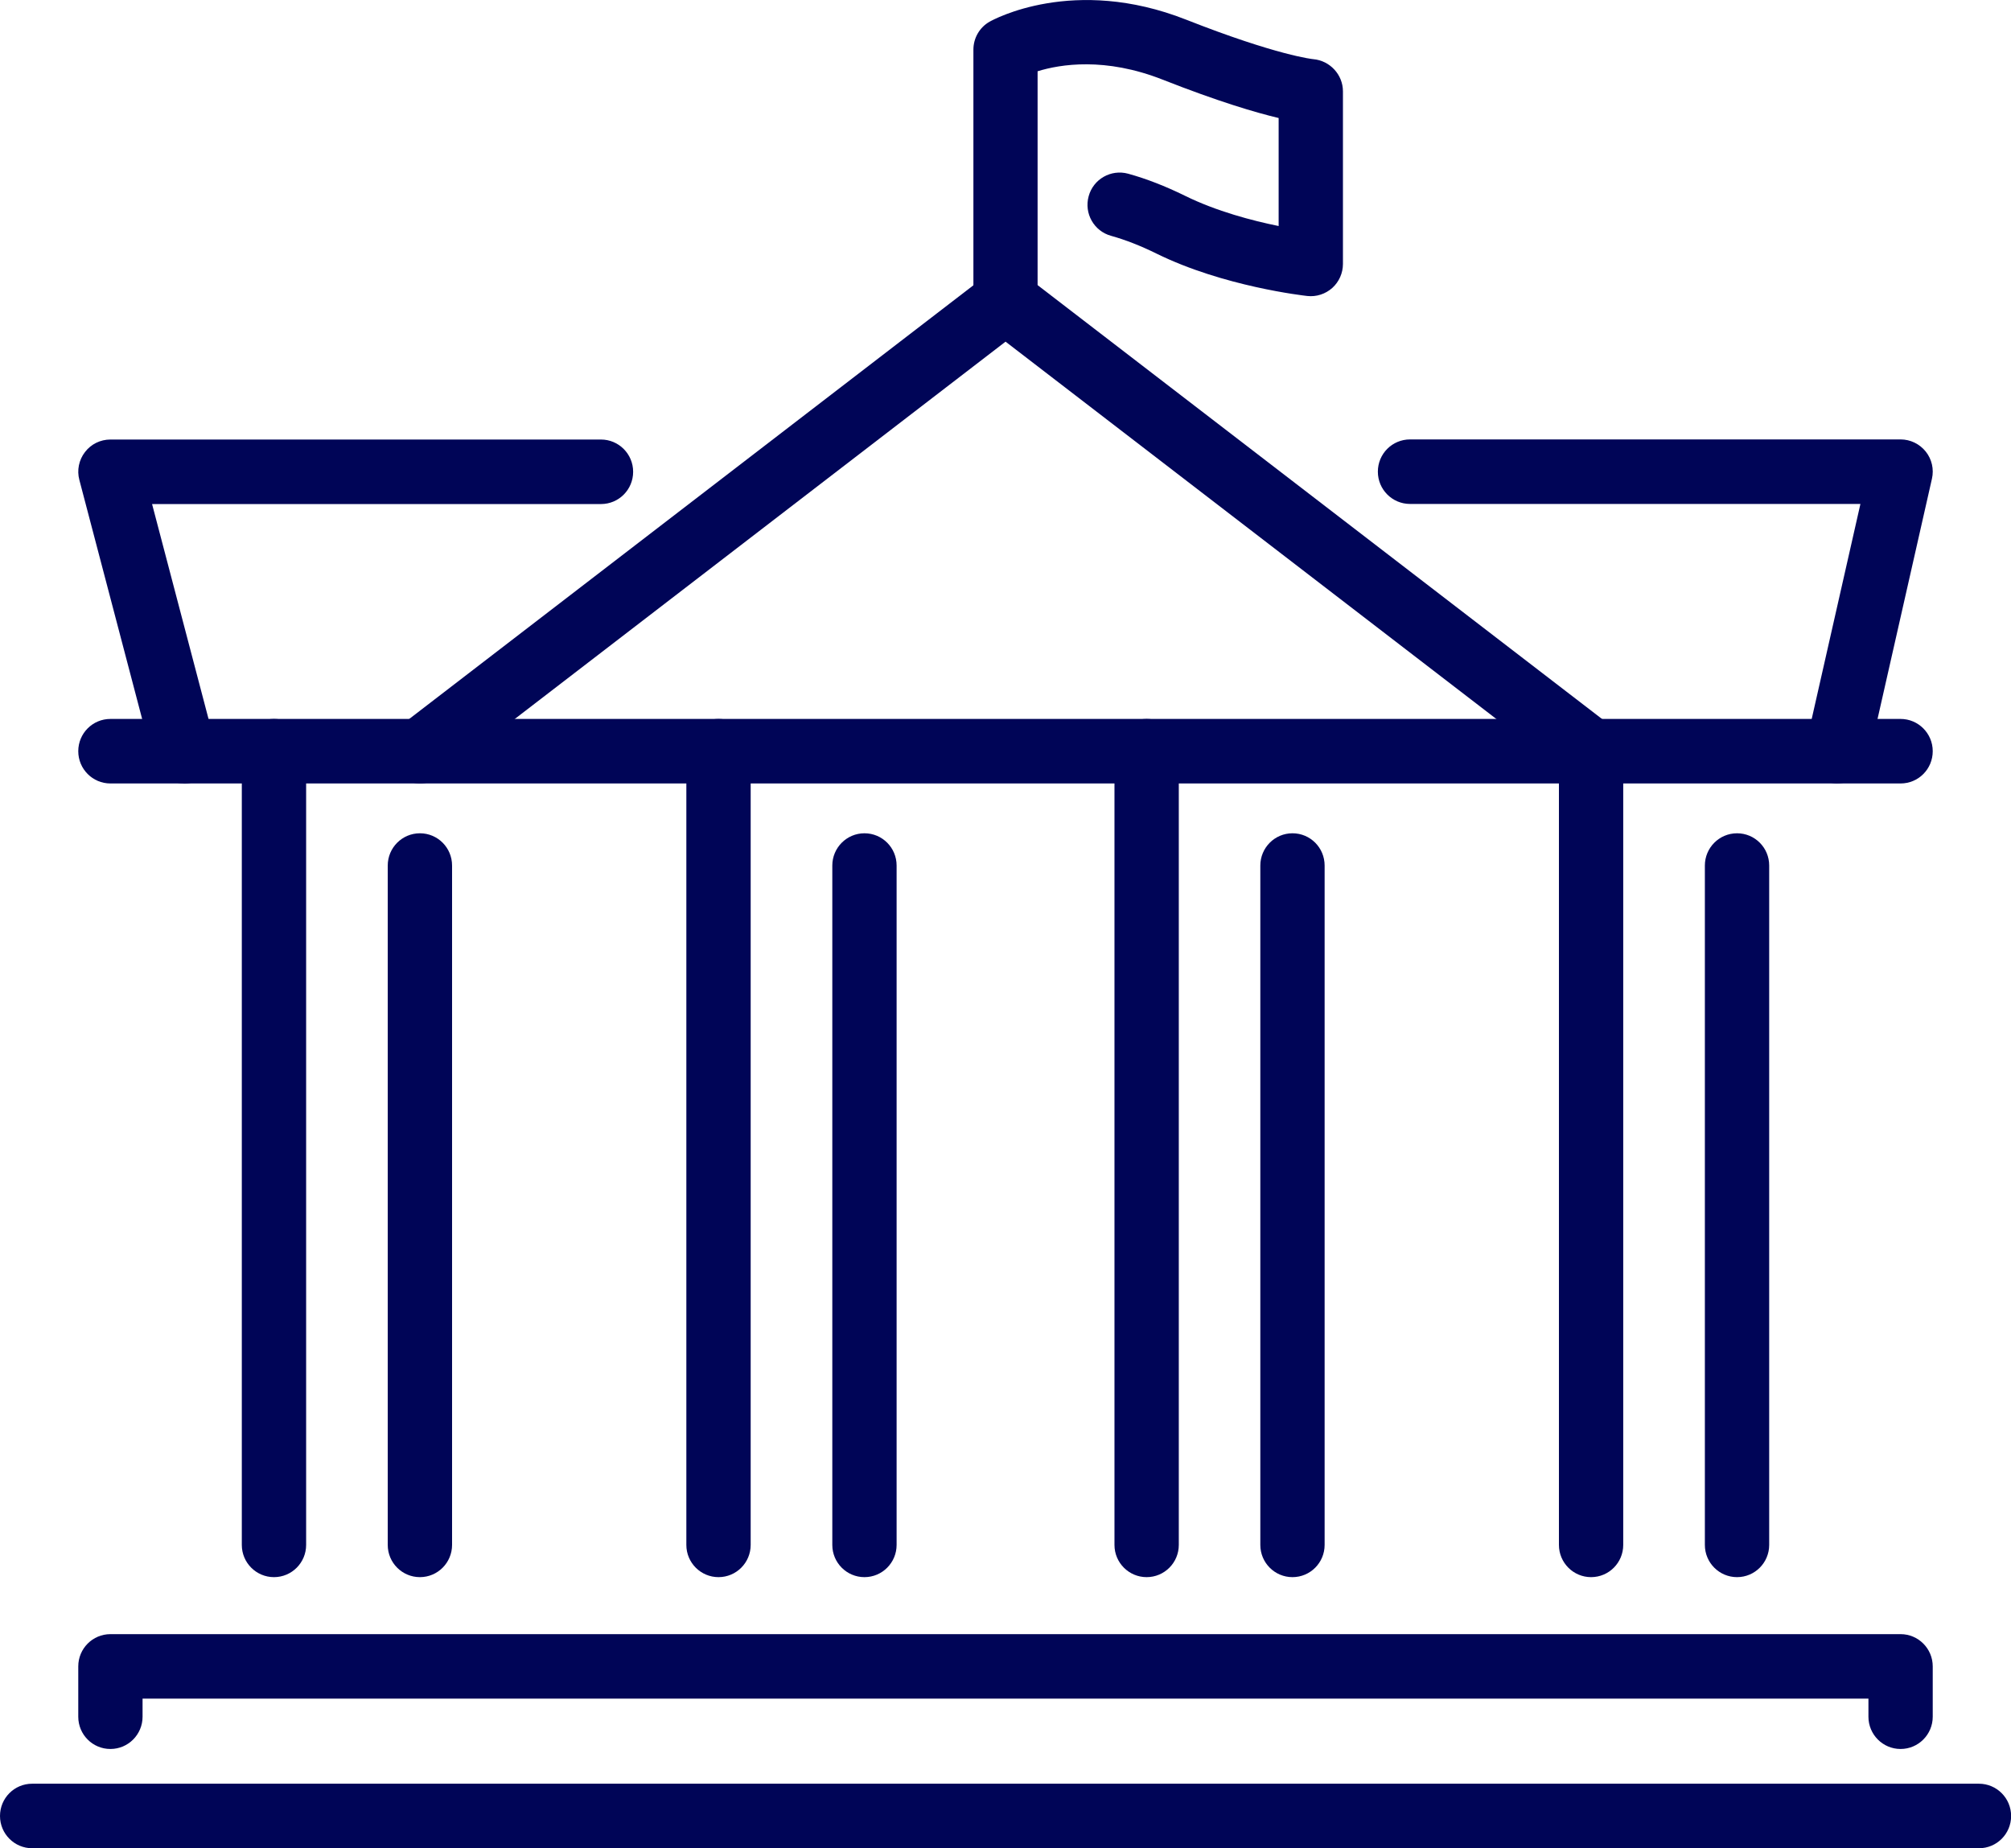
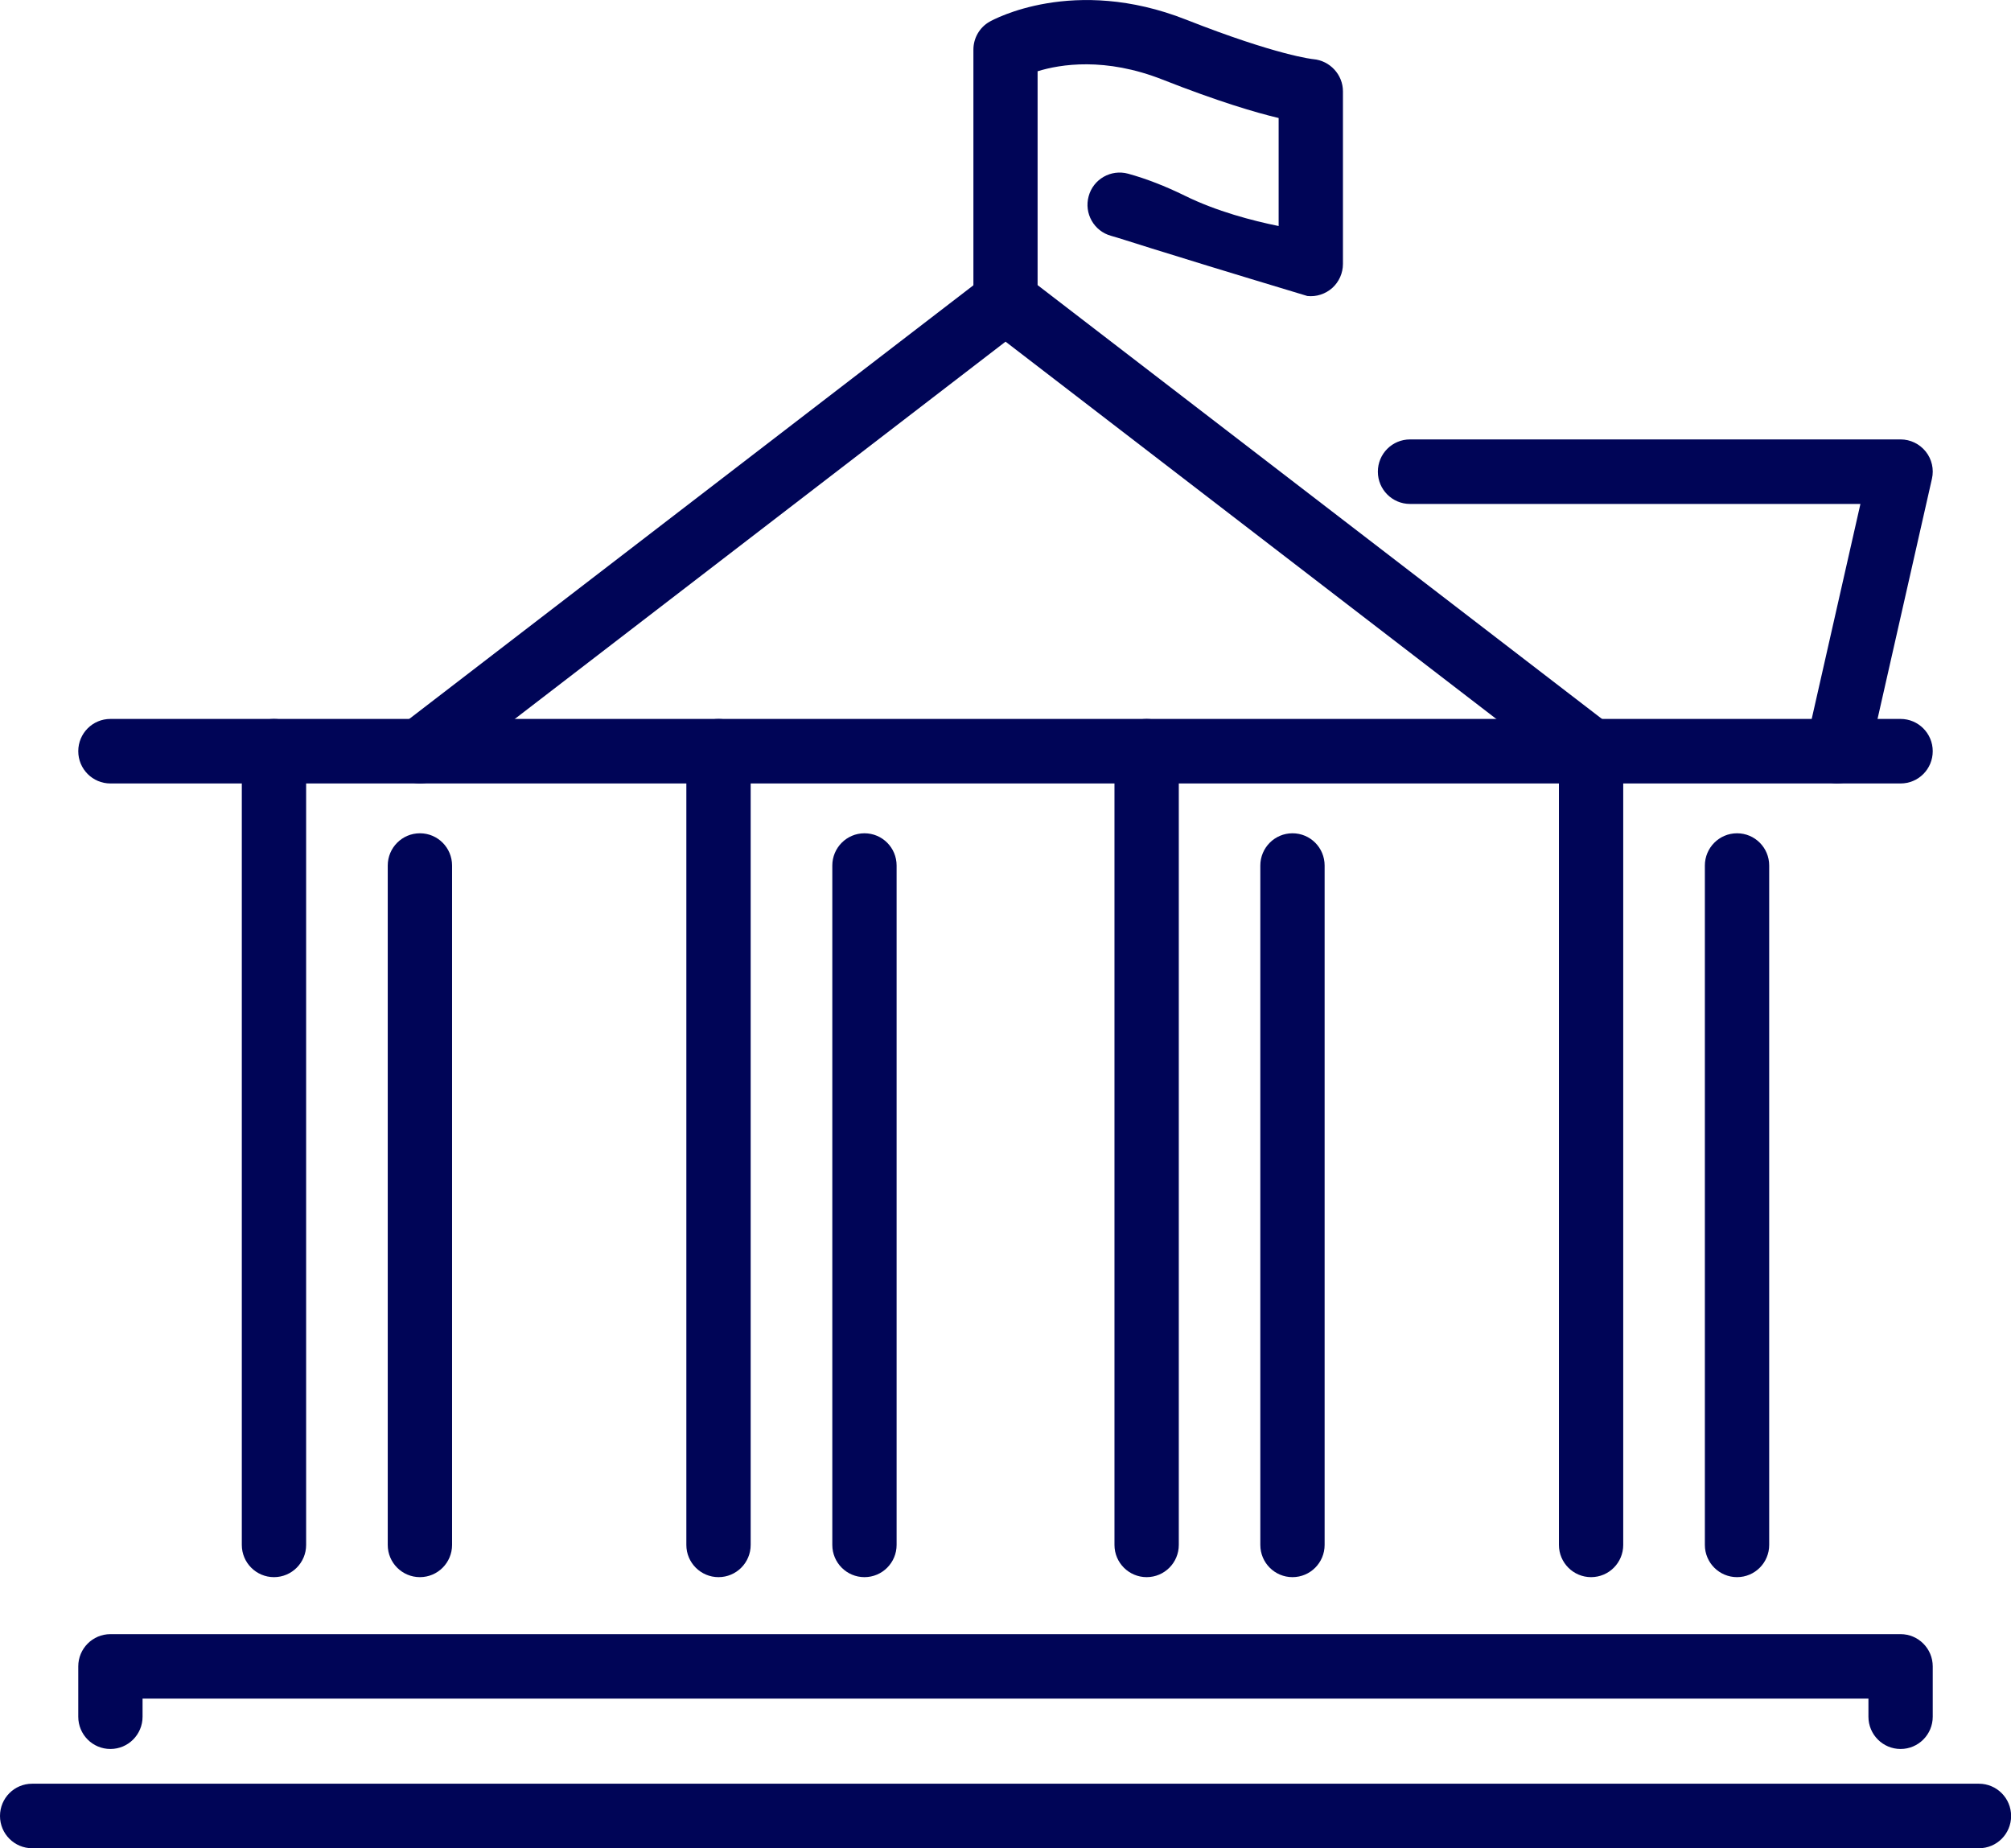
<svg xmlns="http://www.w3.org/2000/svg" width="74" height="68" viewBox="0 0 74 68" fill="none">
  <g clip-path="url(#clip0_2_41)">
    <path d="M69.937 28.825H4.063C3.411 28.825 2.88 28.296 2.88 27.638C2.88 26.981 3.408 26.451 4.063 26.451H69.937C70.588 26.451 71.12 26.981 71.12 27.638C71.12 28.296 70.592 28.825 69.937 28.825Z" fill="#000557" />
    <path d="M58.548 28.825C58.297 28.825 58.046 28.745 57.831 28.581L37.002 12.57L16.173 28.581C15.656 28.979 14.913 28.88 14.516 28.361C14.119 27.843 14.217 27.098 14.735 26.7L36.285 10.138C36.711 9.813 37.297 9.813 37.723 10.138L59.273 26.7C59.79 27.098 59.888 27.843 59.491 28.361C59.258 28.665 58.909 28.825 58.552 28.825H58.548Z" fill="#000557" />
    <path d="M31.81 58.026C31.158 58.026 30.627 57.497 30.627 56.84V31.845C30.627 31.192 31.155 30.658 31.81 30.658C32.465 30.658 32.993 31.188 32.993 31.845V56.84C32.993 57.493 32.465 58.026 31.81 58.026Z" fill="#000557" />
    <path d="M26.44 58.026C25.788 58.026 25.256 57.497 25.256 56.84V27.638C25.256 26.985 25.784 26.451 26.44 26.451C27.095 26.451 27.623 26.981 27.623 27.638V56.84C27.623 57.493 27.095 58.026 26.44 58.026Z" fill="#000557" />
    <path d="M15.452 58.026C14.8 58.026 14.268 57.497 14.268 56.84V31.845C14.268 31.192 14.796 30.658 15.452 30.658C16.107 30.658 16.635 31.188 16.635 31.845V56.84C16.635 57.493 16.107 58.026 15.452 58.026Z" fill="#000557" />
    <path d="M10.082 58.026C9.43 58.026 8.898 57.497 8.898 56.84V27.638C8.898 26.985 9.426 26.451 10.082 26.451C10.737 26.451 11.265 26.981 11.265 27.638V56.84C11.265 57.493 10.737 58.026 10.082 58.026Z" fill="#000557" />
    <path d="M47.56 58.026C46.908 58.026 46.377 57.497 46.377 56.84V31.845C46.377 31.192 46.905 30.658 47.56 30.658C48.216 30.658 48.743 31.188 48.743 31.845V56.84C48.743 57.493 48.216 58.026 47.56 58.026Z" fill="#000557" />
    <path d="M42.194 58.026C41.542 58.026 41.01 57.497 41.01 56.84V27.638C41.01 26.985 41.538 26.451 42.194 26.451C42.849 26.451 43.377 26.981 43.377 27.638V56.84C43.377 57.493 42.849 58.026 42.194 58.026Z" fill="#000557" />
    <path d="M63.919 58.026C63.267 58.026 62.735 57.497 62.735 56.84V31.845C62.735 31.192 63.263 30.658 63.919 30.658C64.574 30.658 65.102 31.188 65.102 31.845V56.84C65.102 57.493 64.574 58.026 63.919 58.026Z" fill="#000557" />
    <path d="M58.548 58.026C57.897 58.026 57.365 57.497 57.365 56.84V27.638C57.365 26.985 57.893 26.451 58.548 26.451C59.204 26.451 59.731 26.981 59.731 27.638V56.84C59.731 57.493 59.204 58.026 58.548 58.026Z" fill="#000557" />
    <path d="M72.82 68H1.183C0.532 68 0 67.471 0 66.813C0 66.156 0.528 65.626 1.183 65.626H72.82C73.472 65.626 74.004 66.156 74.004 66.813C74.004 67.471 73.476 68 72.82 68Z" fill="#000557" />
    <path d="M69.937 64.348C69.285 64.348 68.754 63.819 68.754 63.161V62.496H5.246V63.161C5.246 63.815 4.719 64.348 4.063 64.348C3.408 64.348 2.88 63.819 2.88 63.161V61.31C2.88 60.656 3.408 60.123 4.063 60.123H69.937C70.588 60.123 71.12 60.652 71.12 61.31V63.161C71.12 63.815 70.592 64.348 69.937 64.348Z" fill="#000557" />
-     <path d="M6.765 28.825C6.24 28.825 5.763 28.475 5.622 27.941L2.92 17.657C2.825 17.303 2.902 16.923 3.128 16.631C3.35 16.339 3.696 16.171 4.063 16.171H22.114C22.766 16.171 23.298 16.701 23.298 17.358C23.298 18.015 22.77 18.545 22.114 18.545H5.596L7.908 27.343C8.075 27.974 7.697 28.624 7.067 28.792C6.965 28.818 6.863 28.832 6.765 28.832V28.825Z" fill="#000557" />
    <path d="M67.61 28.825C67.523 28.825 67.436 28.814 67.348 28.796C66.711 28.65 66.314 28.014 66.456 27.379L68.459 18.541H51.886C51.234 18.541 50.702 18.012 50.702 17.354C50.702 16.697 51.23 16.167 51.886 16.167H69.937C70.297 16.167 70.636 16.332 70.862 16.613C71.087 16.894 71.171 17.263 71.091 17.613L68.761 27.898C68.637 28.449 68.149 28.822 67.61 28.822V28.825Z" fill="#000557" />
-     <path d="M37.002 12.263C36.35 12.263 35.819 11.734 35.819 11.076V1.826C35.819 1.399 36.048 1.004 36.419 0.796C36.543 0.727 39.503 -0.909 43.646 0.723C47.003 2.045 48.314 2.177 48.328 2.177C48.937 2.231 49.417 2.746 49.417 3.36V9.711C49.417 10.047 49.275 10.368 49.024 10.595C48.773 10.817 48.441 10.927 48.106 10.89C47.983 10.876 45.019 10.543 42.558 9.331C41.972 9.042 41.411 8.823 40.887 8.677C40.257 8.506 39.885 7.852 40.06 7.22C40.231 6.588 40.883 6.219 41.513 6.391C42.179 6.574 42.882 6.848 43.603 7.202C44.764 7.775 46.093 8.122 47.051 8.316V4.342C46.202 4.141 44.83 3.736 42.78 2.929C40.665 2.096 39.019 2.363 38.181 2.622V11.076C38.181 11.73 37.654 12.263 36.998 12.263H37.002Z" fill="#000557" />
+     <path d="M37.002 12.263C36.35 12.263 35.819 11.734 35.819 11.076V1.826C35.819 1.399 36.048 1.004 36.419 0.796C36.543 0.727 39.503 -0.909 43.646 0.723C47.003 2.045 48.314 2.177 48.328 2.177C48.937 2.231 49.417 2.746 49.417 3.36V9.711C49.417 10.047 49.275 10.368 49.024 10.595C48.773 10.817 48.441 10.927 48.106 10.89C41.972 9.042 41.411 8.823 40.887 8.677C40.257 8.506 39.885 7.852 40.06 7.22C40.231 6.588 40.883 6.219 41.513 6.391C42.179 6.574 42.882 6.848 43.603 7.202C44.764 7.775 46.093 8.122 47.051 8.316V4.342C46.202 4.141 44.83 3.736 42.78 2.929C40.665 2.096 39.019 2.363 38.181 2.622V11.076C38.181 11.73 37.654 12.263 36.998 12.263H37.002Z" fill="#000557" />
  </g>
  <defs>
    <clipPath id="clip0_2_41">
      <rect width="74" height="68" fill="white" />
    </clipPath>
  </defs>
</svg>